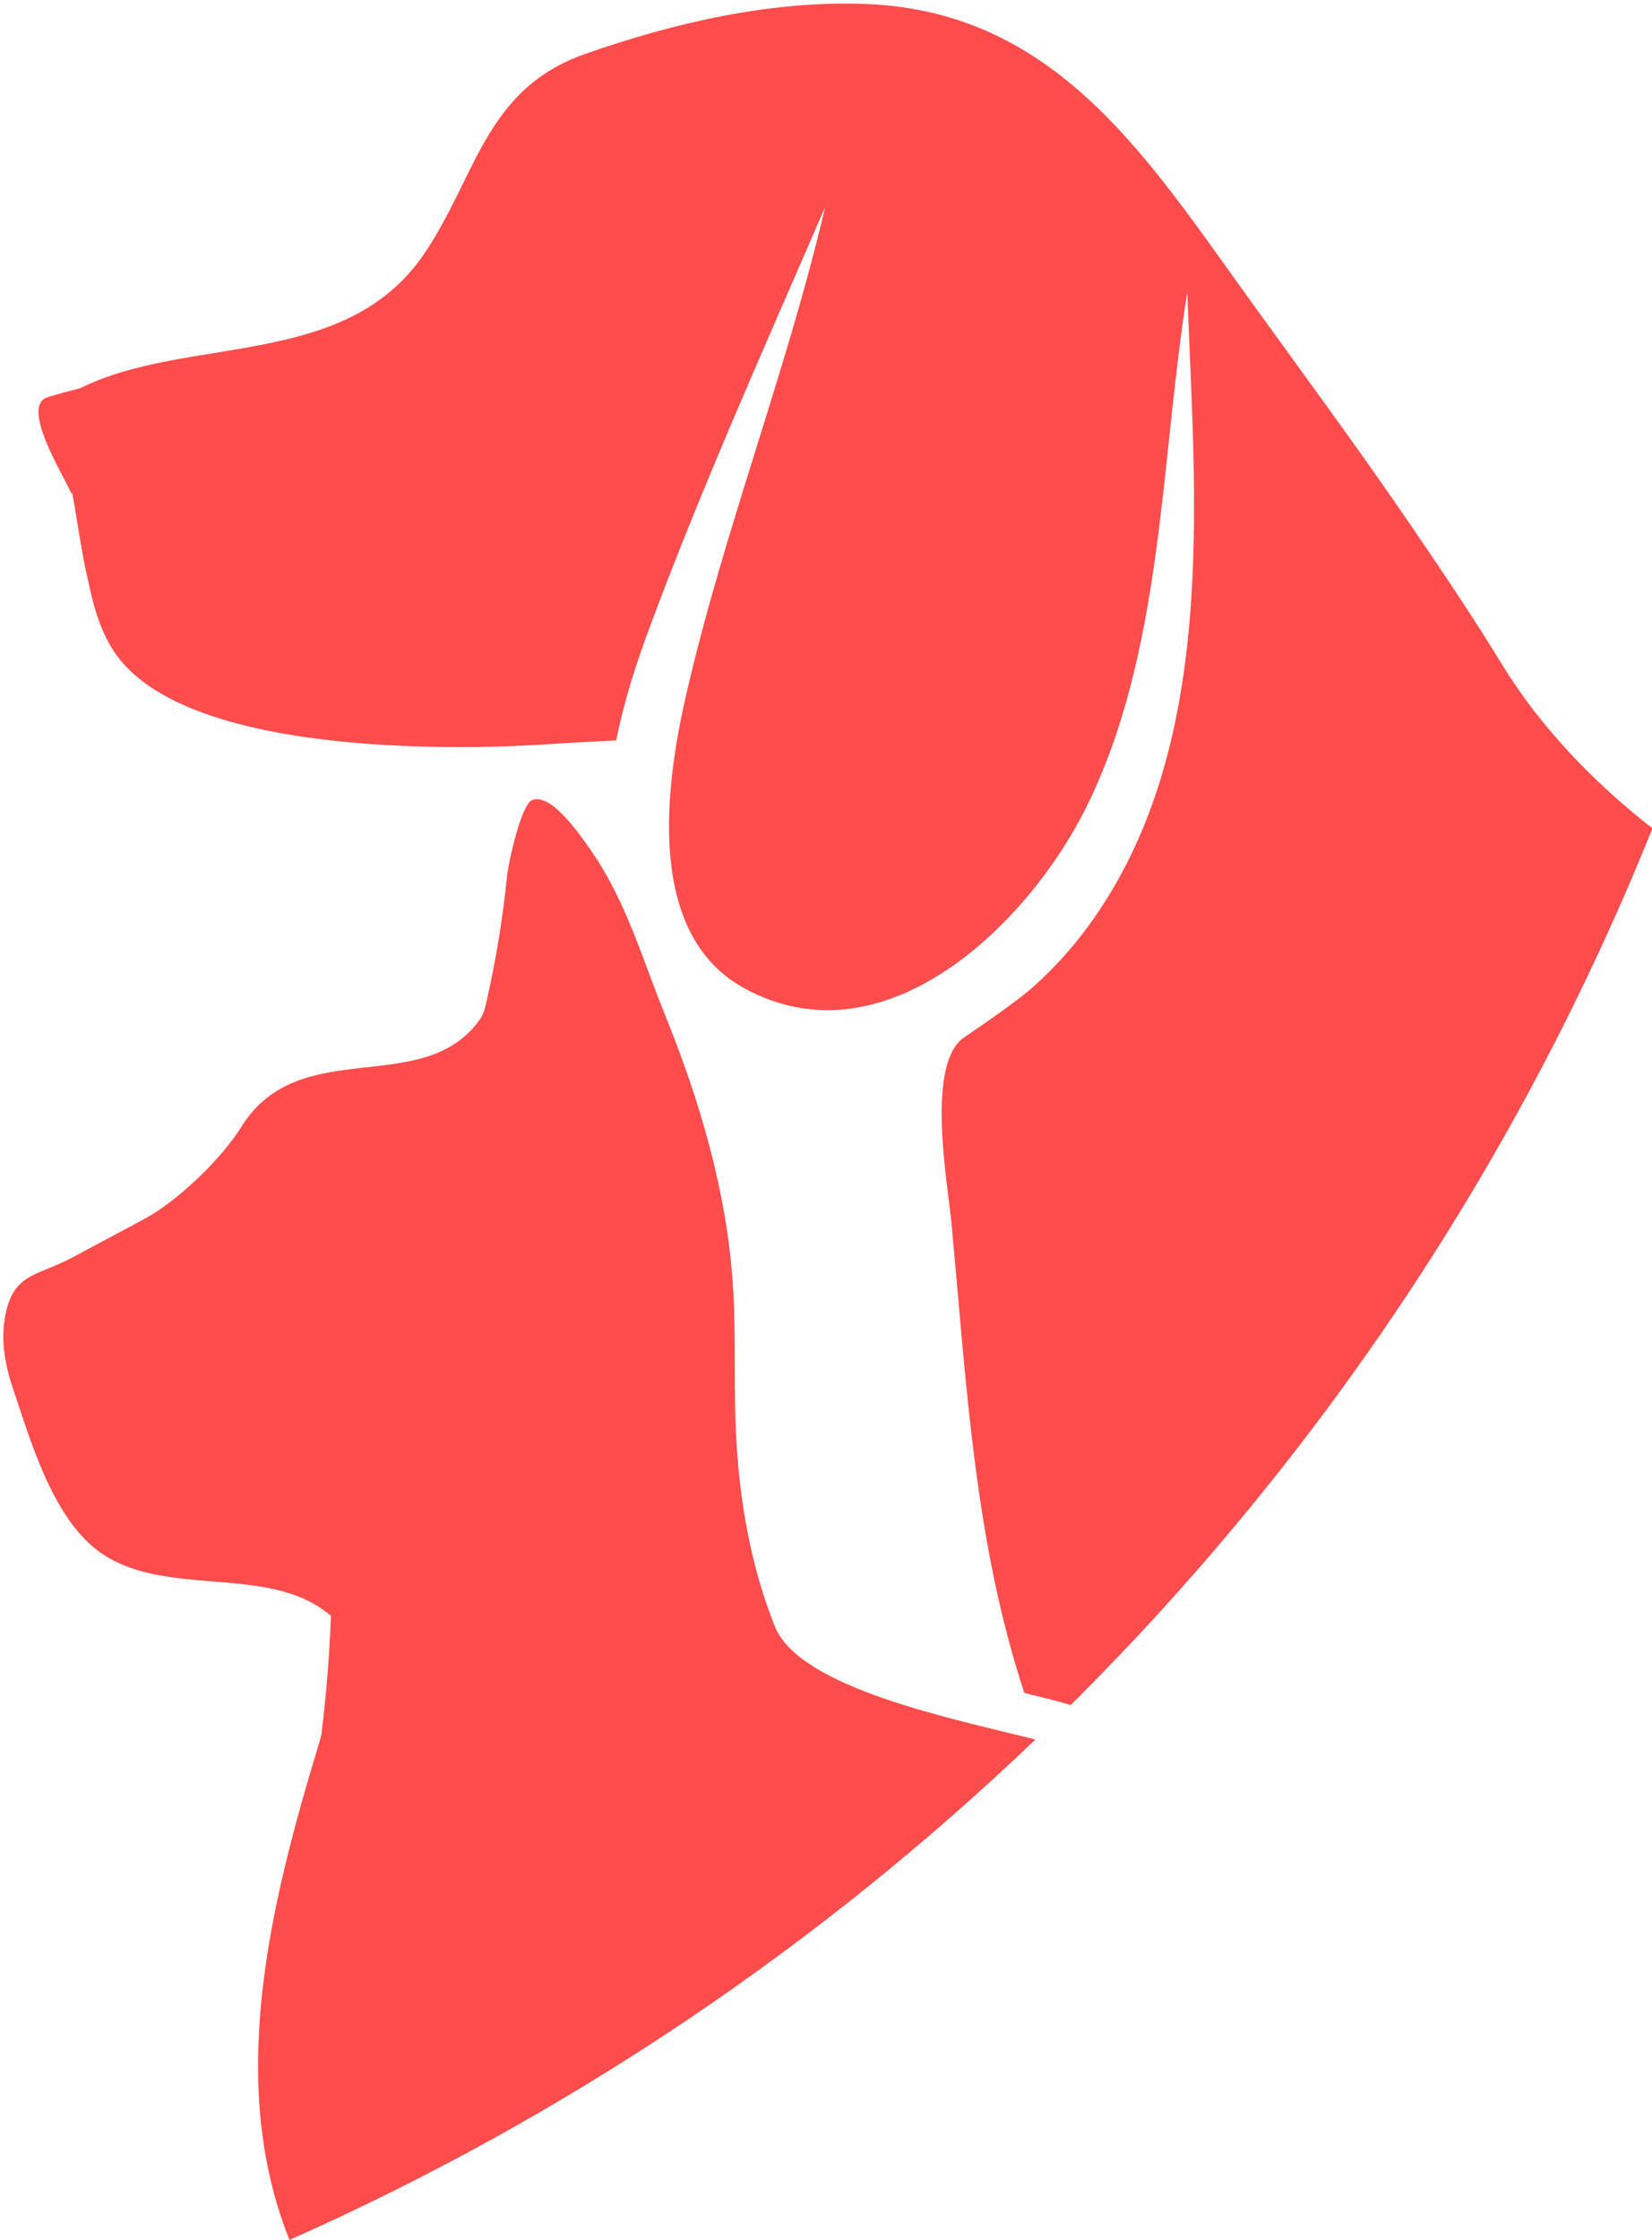
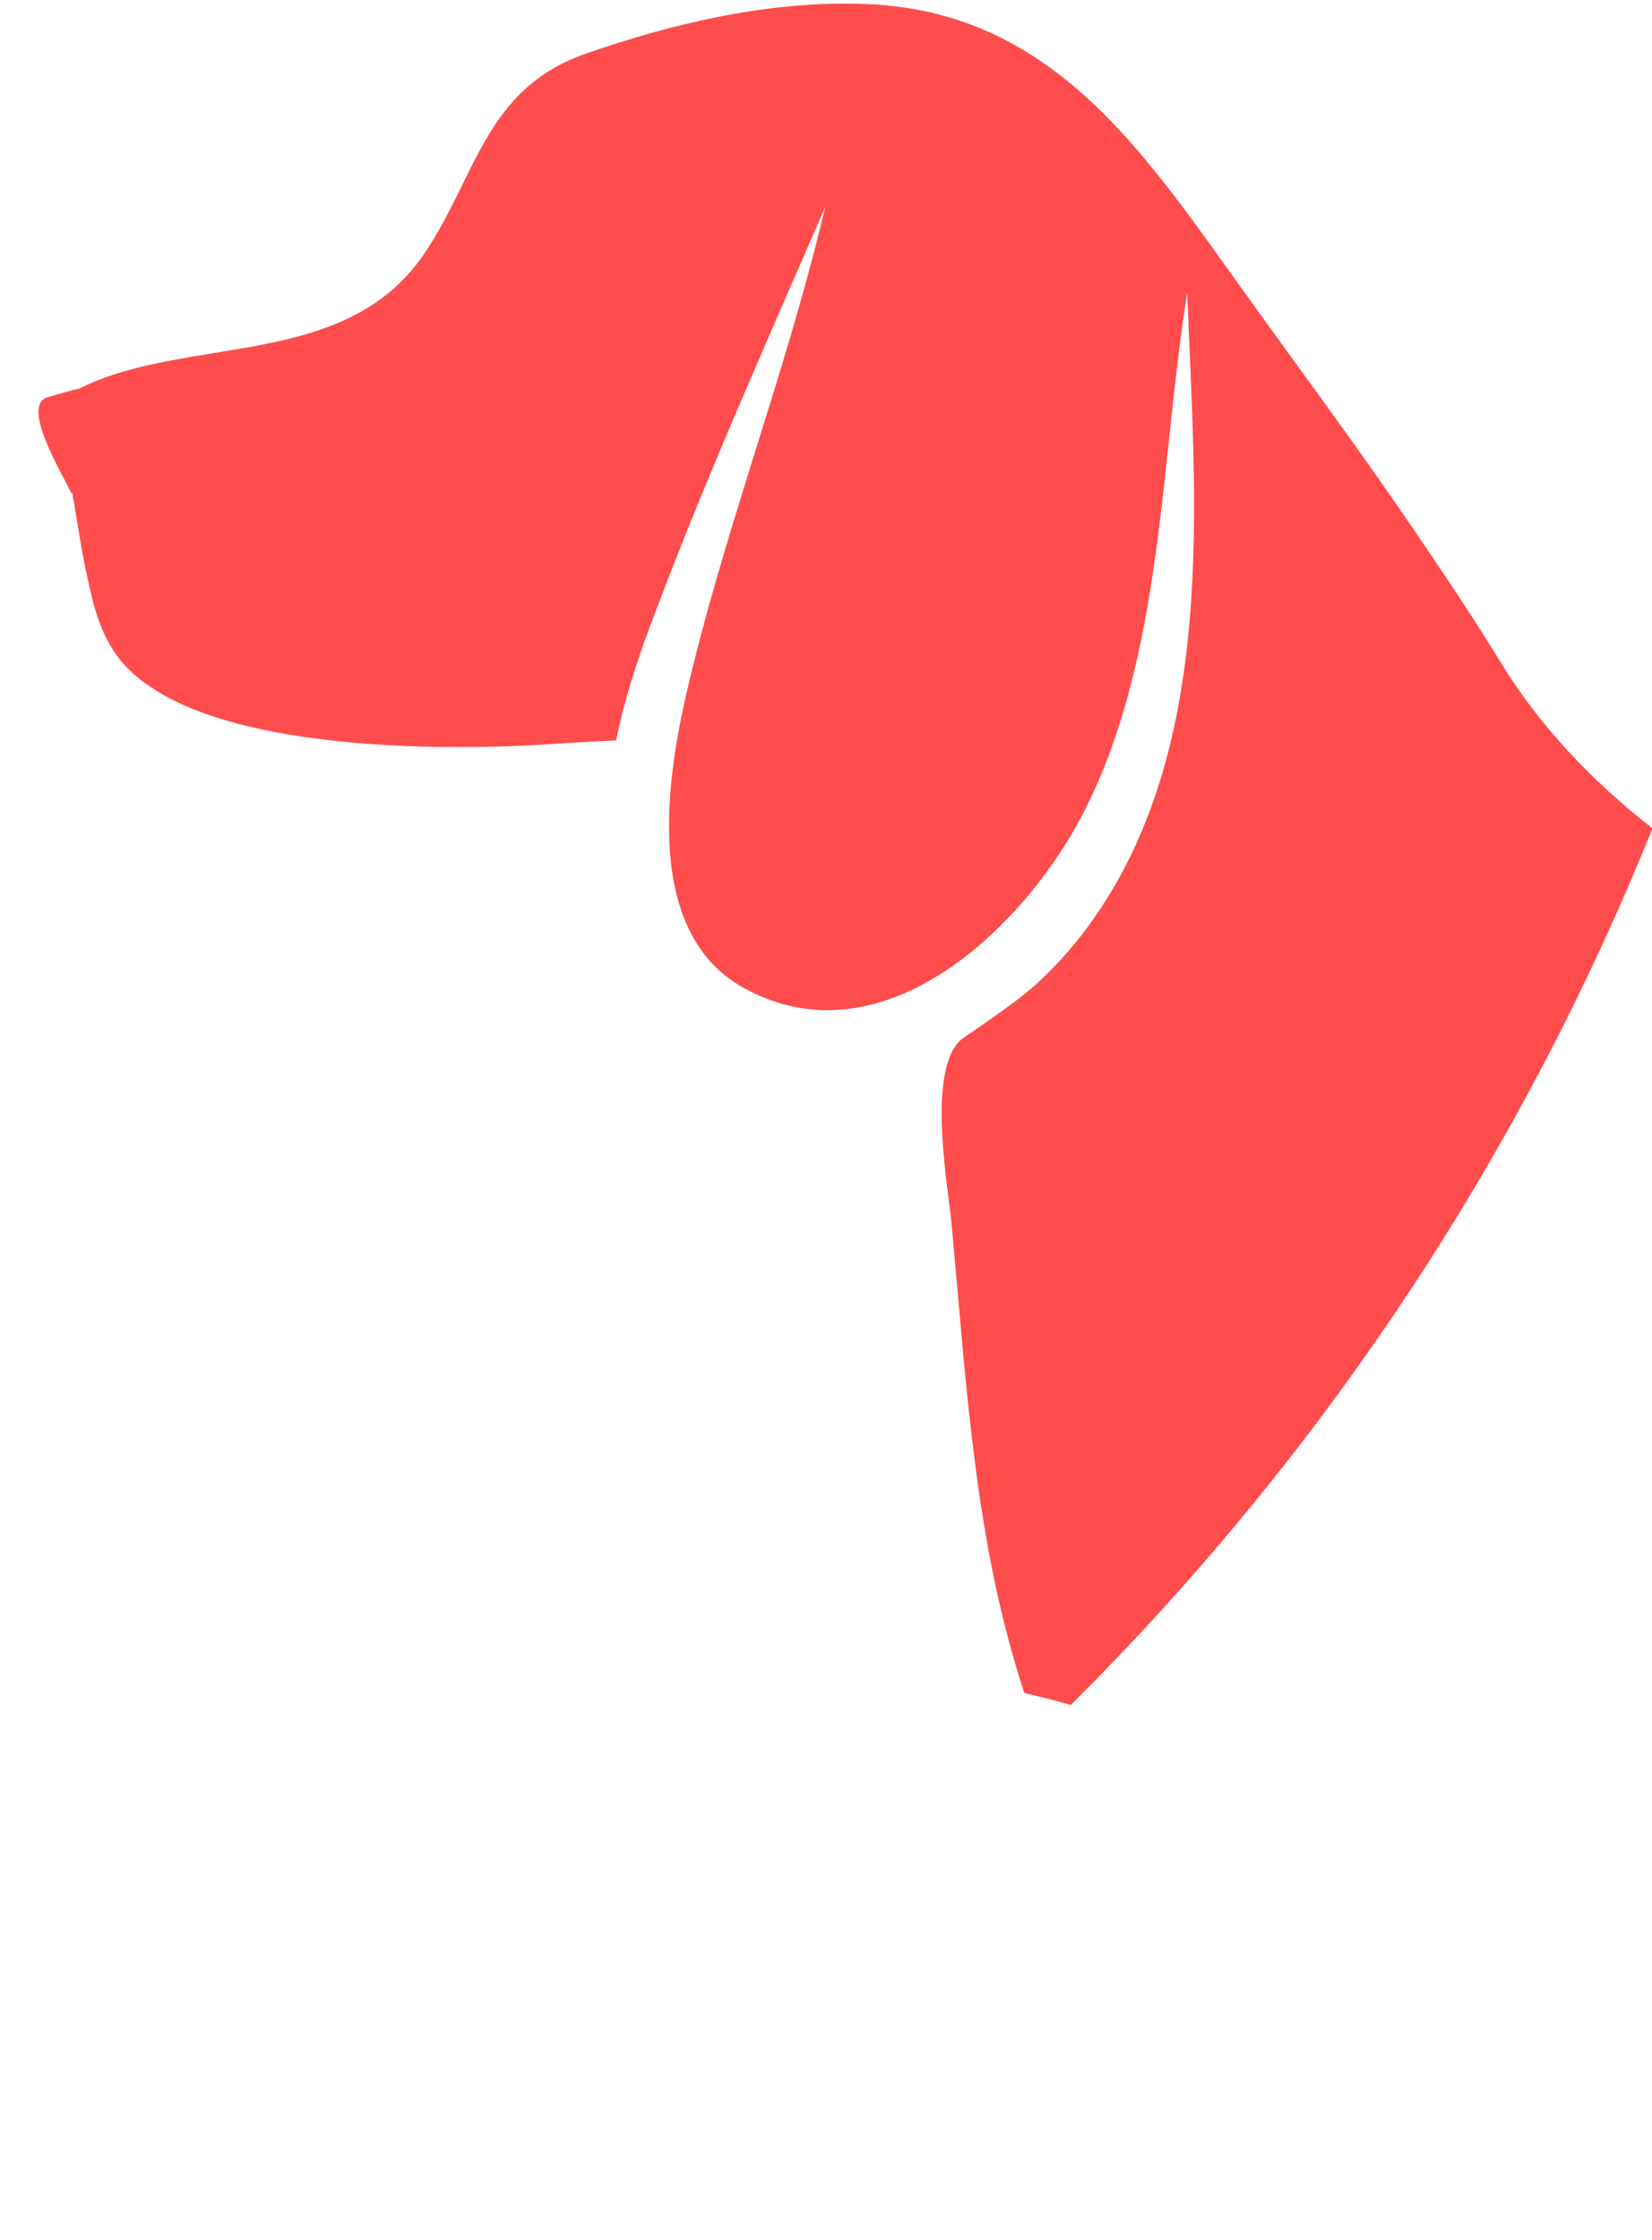
<svg xmlns="http://www.w3.org/2000/svg" fill="#ff4c4c" height="310.7" preserveAspectRatio="xMidYMid meet" version="1" viewBox="139.8 99.5 229.2 310.7" width="229.2" zoomAndPan="magnify">
  <g id="change1_1">
-     <path d="M 247.301 325.09 C 244.32 317.645 242.738 309.602 242.113 301.531 C 241.996 300.016 241.906 298.496 241.852 296.98 C 241.629 290.633 241.906 284.27 241.496 277.934 C 240.66 264.906 236.934 252.285 232.055 240.242 C 231.625 239.184 231.215 238.117 230.805 237.047 C 228.277 230.387 225.98 223.52 221.91 217.645 C 220.641 215.812 216.391 209.422 213.66 210.465 C 212.066 211.074 210.316 219.32 210.145 221.039 C 209.551 226.93 208.59 232.781 207.273 238.555 C 207.211 238.84 207.137 239.125 207.055 239.41 C 206.91 239.914 206.727 240.406 206.426 240.836 C 198.566 252.023 181.387 242.754 173.281 255.801 C 170.469 260.324 164.367 266.156 159.75 268.625 C 159.305 268.859 158.859 269.102 158.414 269.336 C 157.133 270.023 155.848 270.711 154.566 271.395 C 152.98 272.242 151.395 273.09 149.809 273.938 C 145.047 276.48 141.836 276.059 140.613 281.57 C 139.836 285.094 140.438 288.629 141.559 291.965 C 141.574 292.012 141.594 292.062 141.605 292.109 C 141.617 292.145 141.629 292.18 141.641 292.211 C 144.082 299.508 147.066 309.805 153.344 314.57 C 159.203 318.977 167.348 318.395 174.711 319.391 C 178.793 319.941 182.637 320.977 185.715 323.629 C 185.648 325.48 185.547 327.336 185.43 329.188 C 185.191 332.863 184.832 336.527 184.379 340.18 C 184.234 340.719 184.086 341.238 183.938 341.723 C 177.277 363.711 171.203 388.352 179.961 410.191 C 218.461 393.109 253.43 369.516 283.449 340.785 C 272.07 337.898 250.734 333.684 247.301 325.09" />
    <path d="M 369.062 214.398 C 360.707 207.871 353.426 200.242 348.07 191.473 C 344.102 184.973 339.82 178.641 335.523 172.34 C 327.773 160.977 319.547 149.945 311.535 138.77 C 298.051 119.957 285.406 101.086 260.035 100.059 C 246.883 99.527 233.418 102.633 221.066 106.949 C 207.035 111.855 205.98 123.938 198.605 134.77 C 198.574 134.816 198.543 134.863 198.512 134.91 C 187.512 150.812 165.754 145.934 150.84 153.383 C 149.488 153.703 147.988 154.117 146.398 154.602 C 142.609 155.758 148.438 165.145 149.711 167.953 C 149.75 167.93 149.789 167.906 149.828 167.883 C 150.578 171.98 151.078 176.031 152.035 180.09 C 152.809 183.785 153.84 187.551 156.148 190.613 C 166.949 204.93 206.293 203.445 217.016 202.652 C 218.961 202.508 225.293 202.199 225.293 202.199 C 226.355 196.828 228.051 191.57 229.957 186.441 C 237.281 166.758 245.953 147.457 254.289 128.188 C 248.938 151.047 240.254 173.02 234.996 195.875 C 232.105 208.445 229.32 229.016 243.008 236.547 C 262.496 247.27 282.402 227.703 290.426 211.633 C 301.211 190.047 300.762 163.453 304.52 140.066 C 305.598 169.004 308.922 203.418 290.641 228.164 C 288.434 231.152 285.922 233.91 283.152 236.383 C 280.477 238.766 273.594 243.371 273.574 243.383 C 268.145 247.023 271.34 264.031 271.816 269.211 C 273.949 292.285 275.055 313.422 281.91 334.32 C 284.371 334.922 286.551 335.465 288.355 335.996 C 322.918 301.648 350.566 260.359 369.062 214.398" />
  </g>
</svg>